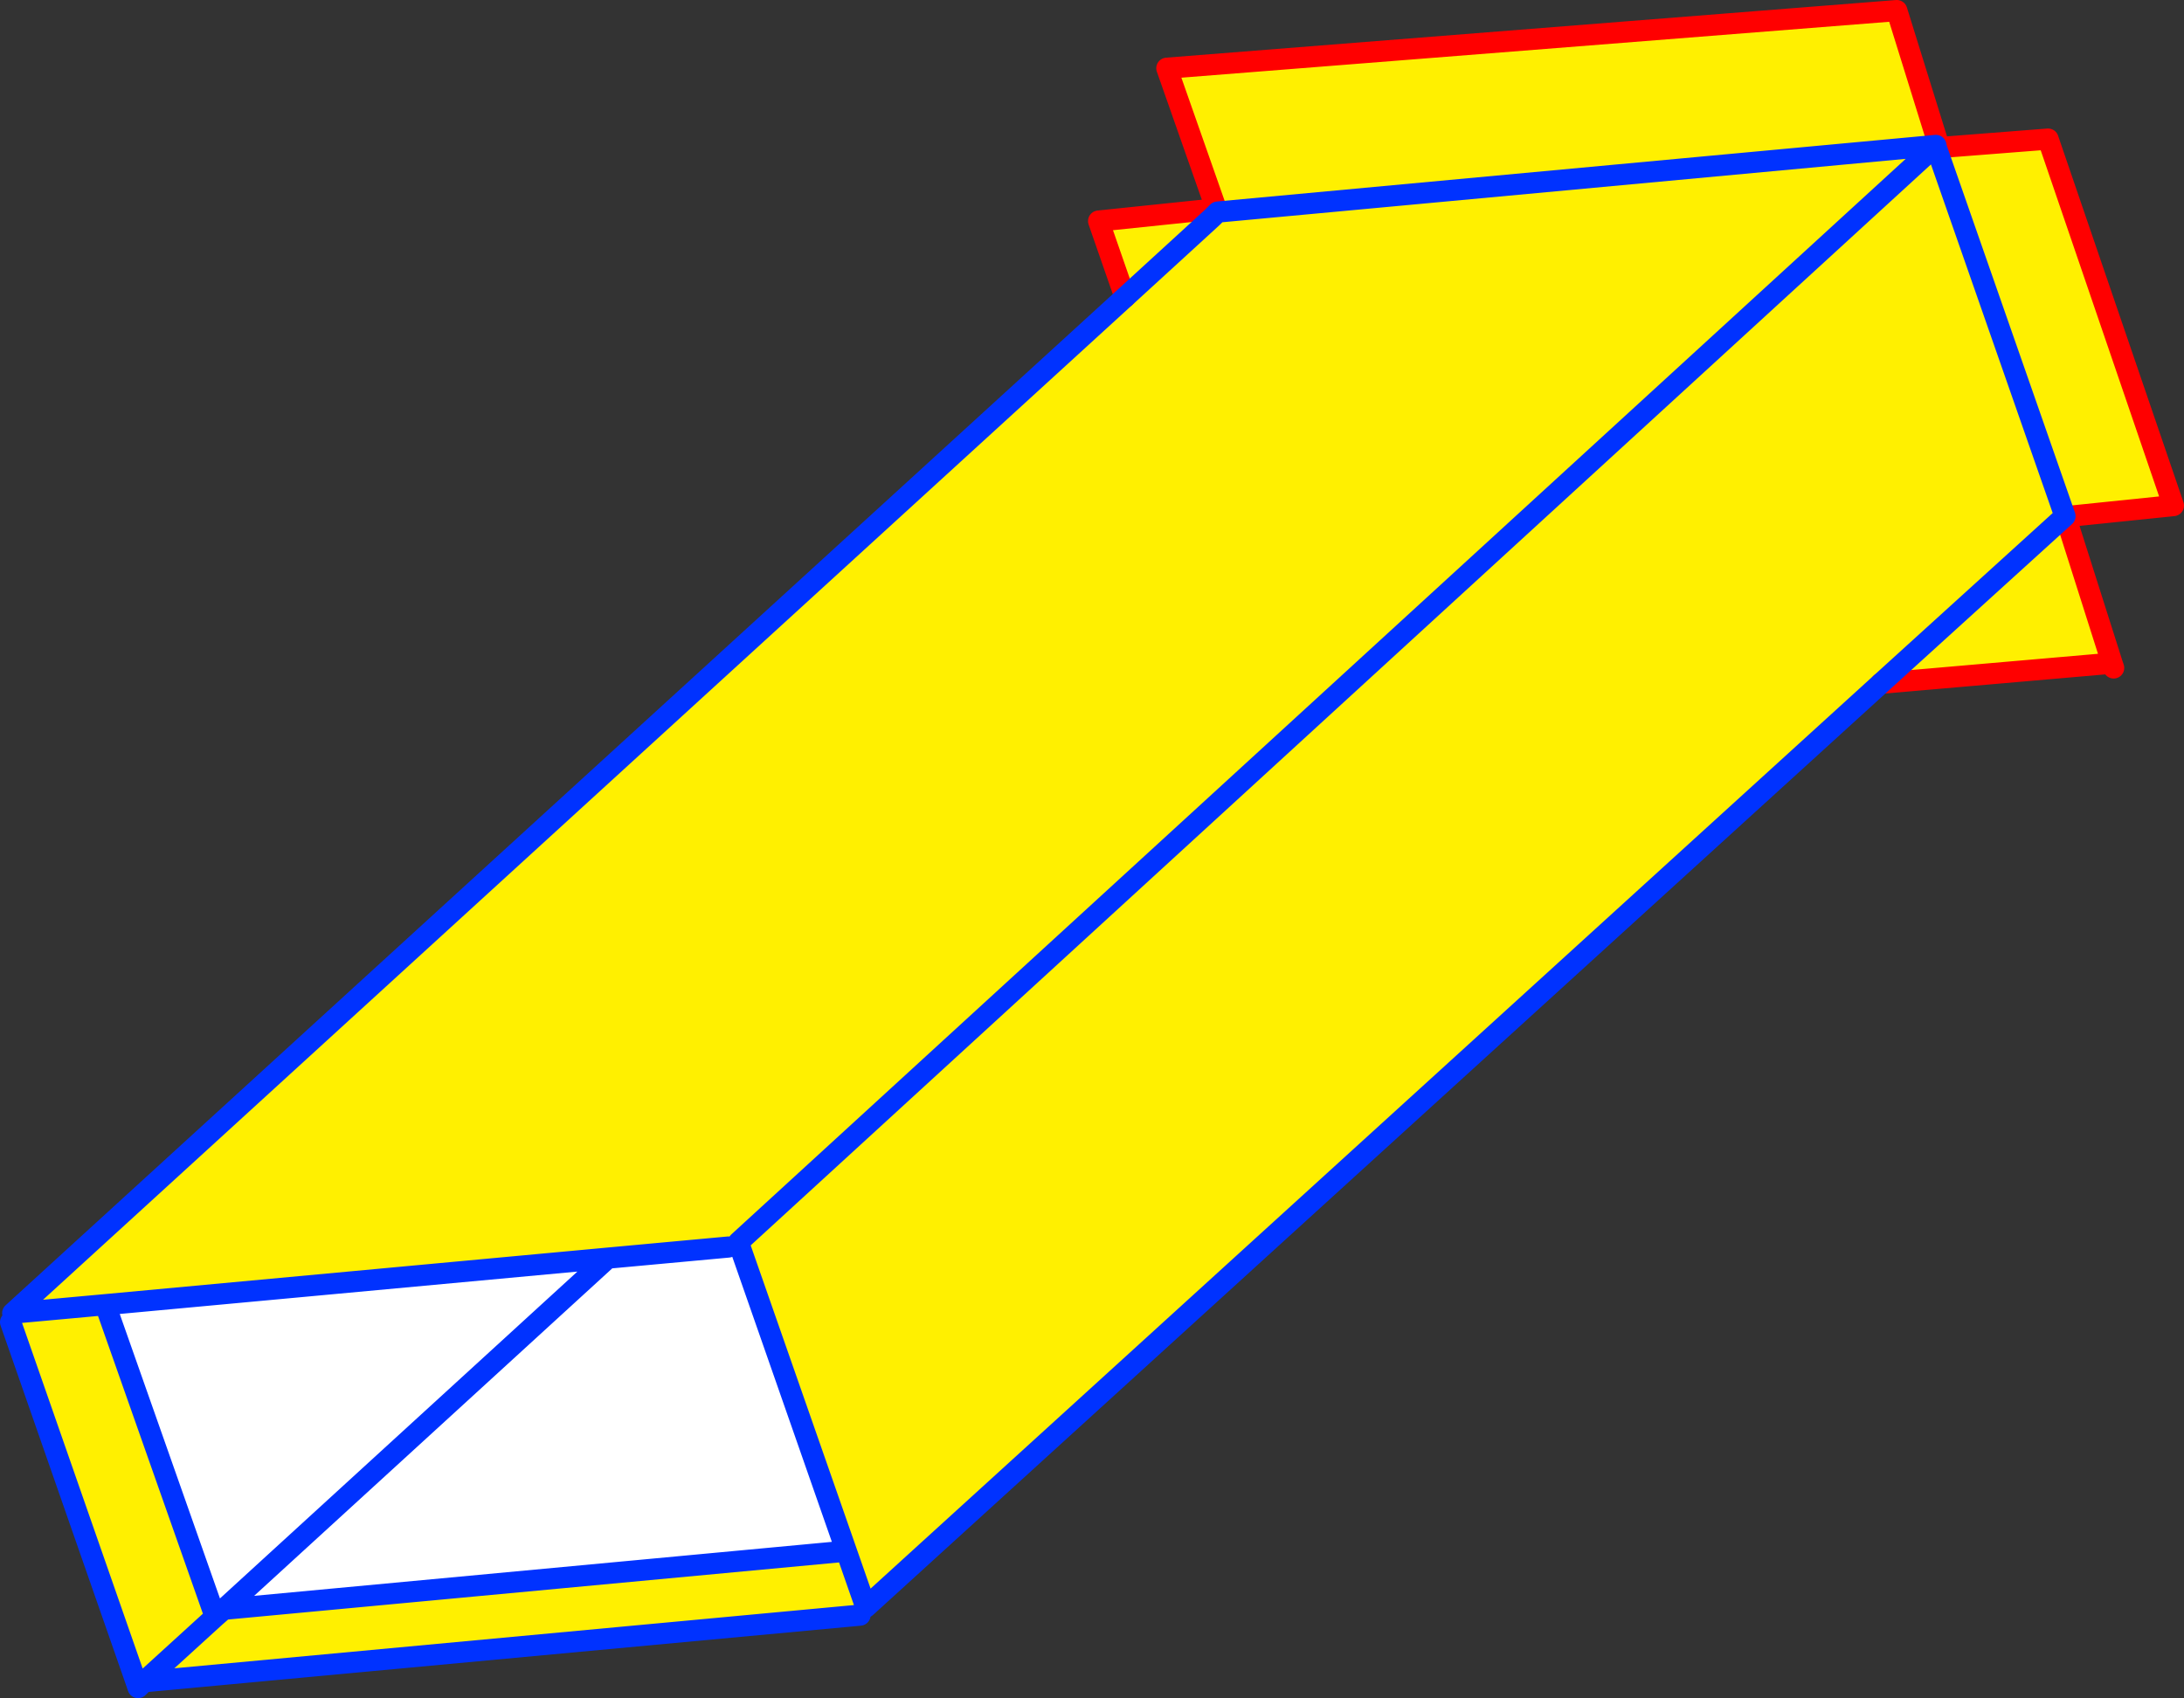
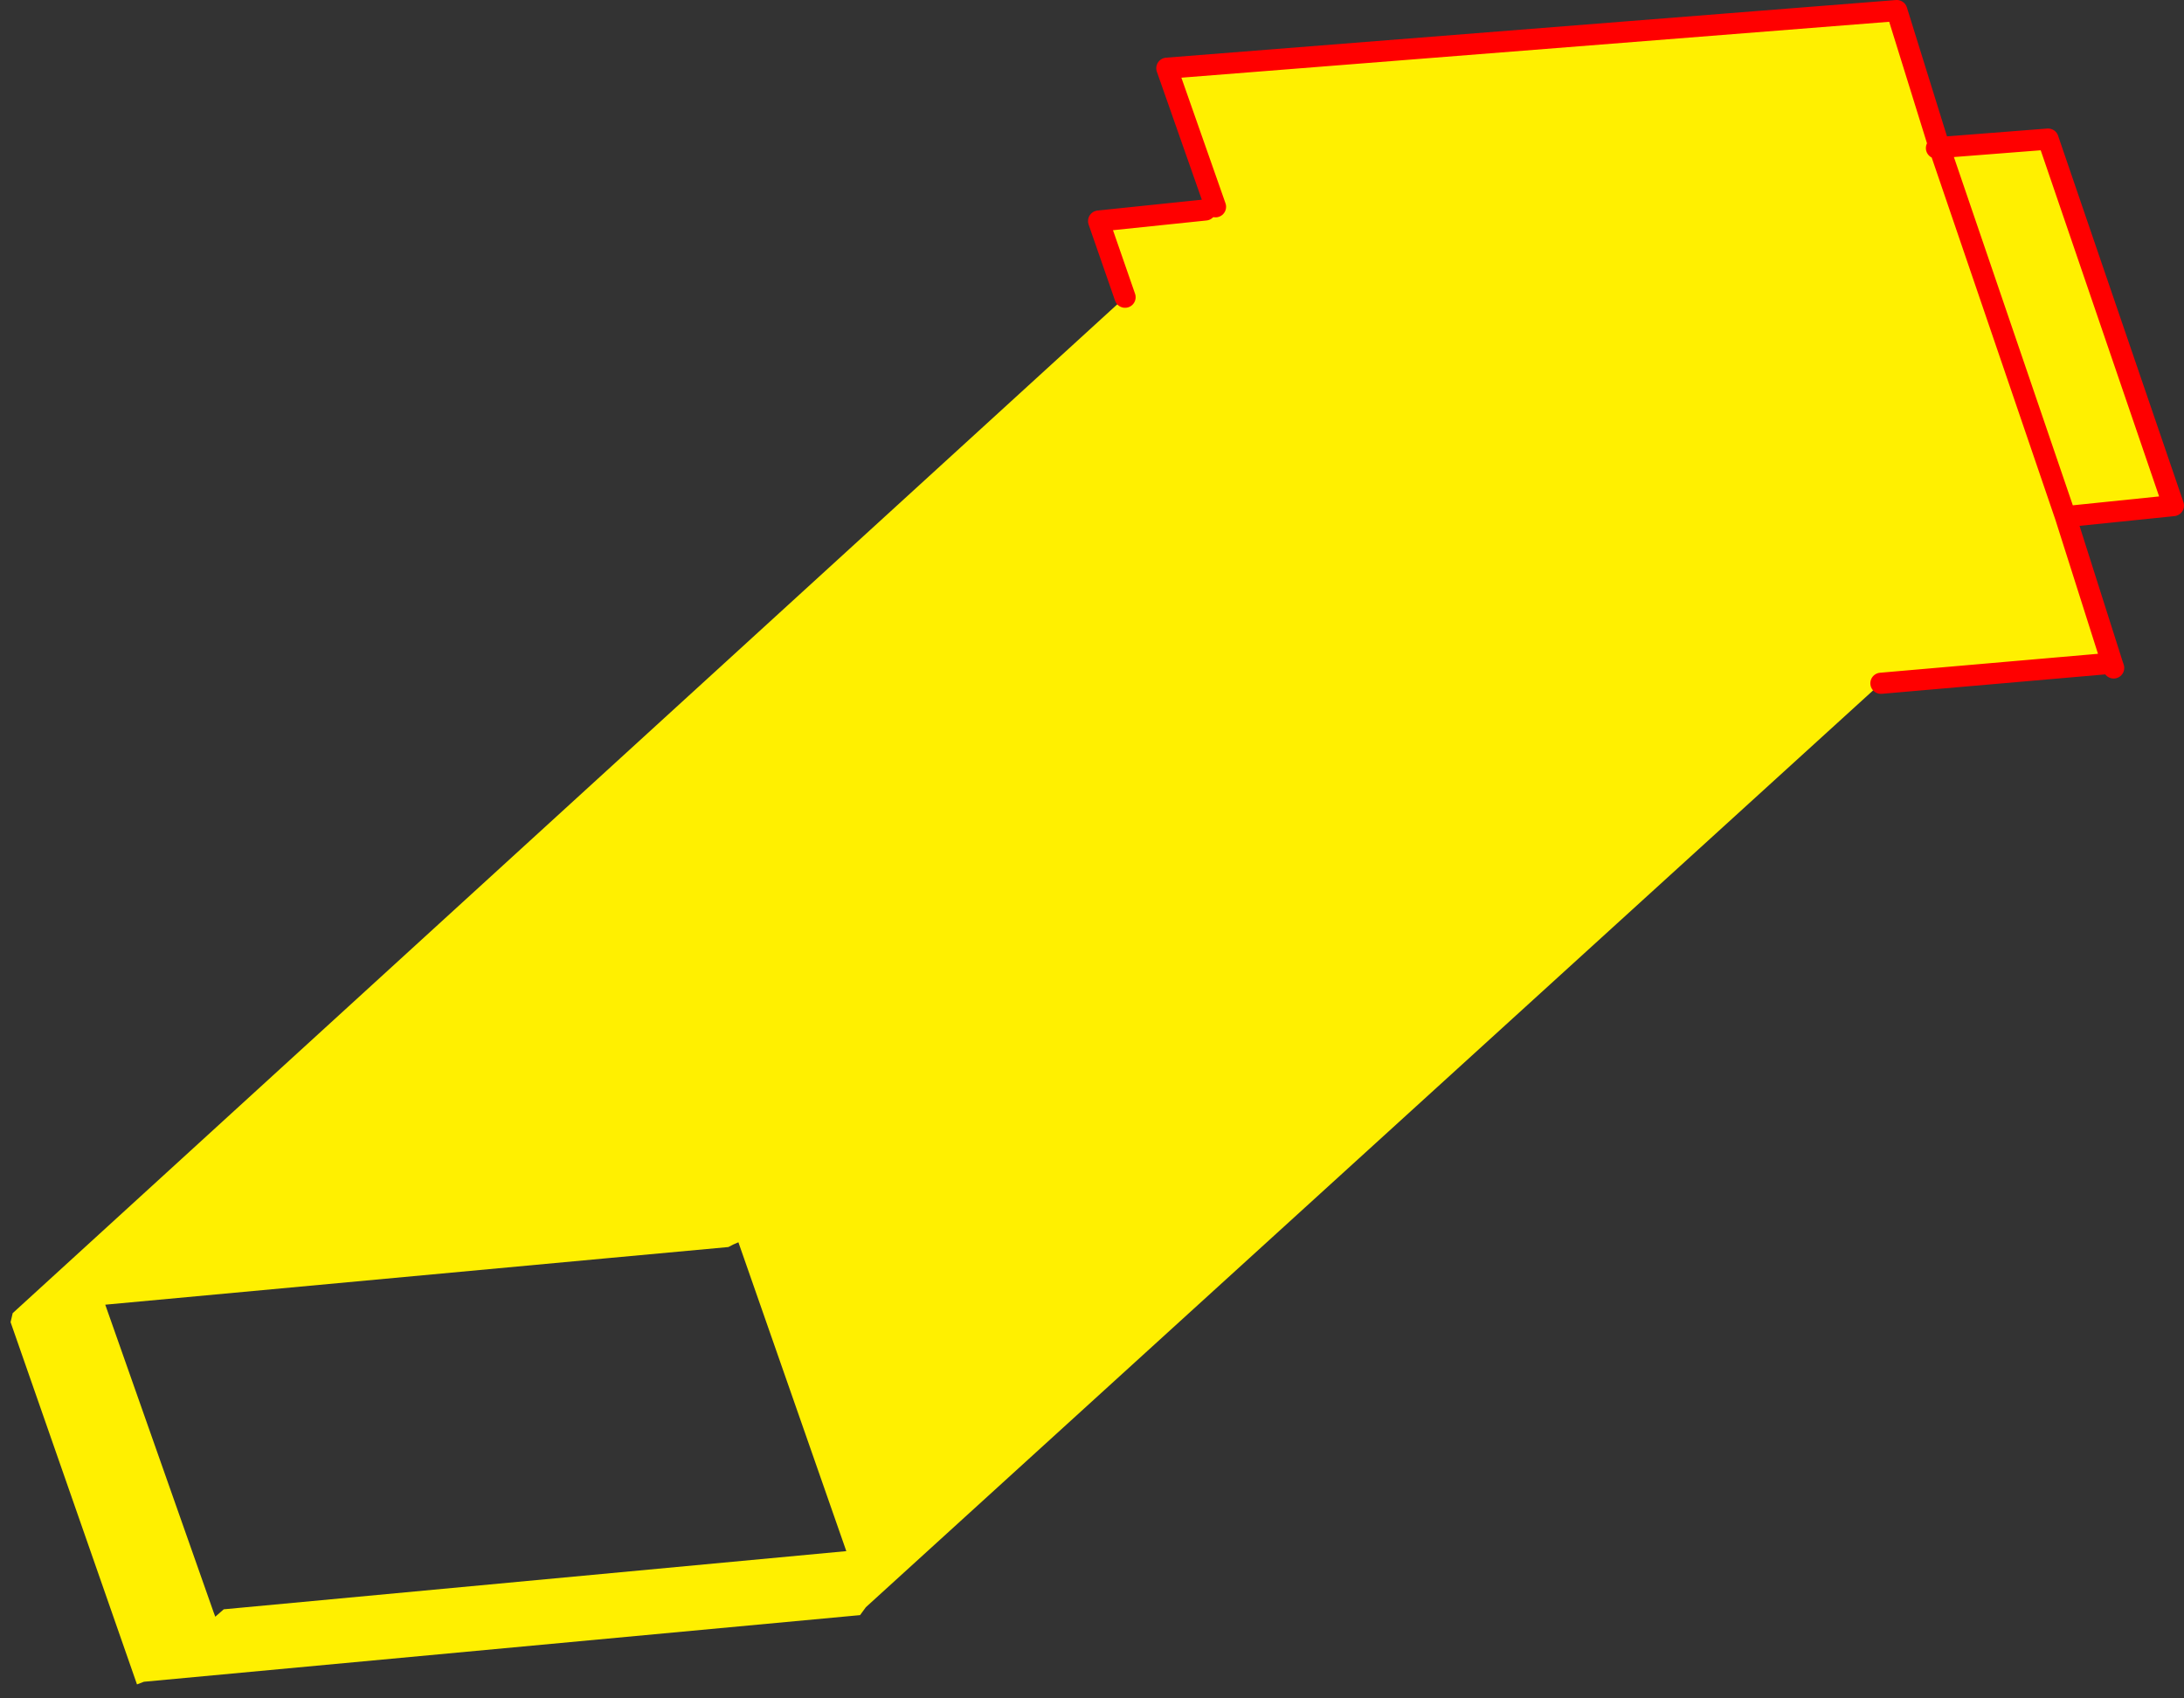
<svg xmlns="http://www.w3.org/2000/svg" height="160.55px" width="206.45px">
  <rect width="100%" height="100%" fill="#333333" stroke="none" />
  <g transform="matrix(1.0, 0.0, 0.0, 1.0, -176.65, -264.3)">
    <path d="M359.9 278.0 L359.65 278.05 291.75 284.35 359.65 278.05 359.55 278.15 359.7 278.3 360.0 278.25 370.25 277.45 382.1 312.1 371.9 313.15 371.85 313.1 371.9 313.15 376.3 327.0 354.45 328.9 258.5 416.25 256.65 410.95 258.5 416.25 257.95 417.0 190.25 423.3 189.6 423.55 177.65 389.3 177.85 388.45 283.0 292.4 280.5 285.2 290.6 284.15 291.25 284.85 291.75 284.35 291.55 283.85 286.95 270.75 355.95 265.3 359.9 278.0 M371.85 313.1 L359.7 278.3 371.85 313.1 354.45 328.9 371.85 313.1 M246.45 381.75 L359.55 278.15 246.45 381.75 Q245.95 381.95 245.5 382.2 L234.1 383.25 186.6 387.65 177.85 388.45 186.6 387.65 196.85 416.75 197.0 417.15 197.8 416.45 256.65 410.95 246.45 381.75 M291.25 284.85 L283.0 292.4 291.25 284.85 M190.25 423.3 L197.0 417.15 190.25 423.3" fill="#fff000" fill-rule="evenodd" stroke="none" />
-     <path d="M246.45 381.75 L256.65 410.95 197.8 416.45 196.85 416.75 186.6 387.65 234.1 383.25 245.5 382.2 Q245.95 381.95 246.45 381.75 M234.1 383.25 L197.8 416.45 234.1 383.25" fill="#ffffff" fill-rule="evenodd" stroke="none" />
-     <path d="M359.9 278.0 L355.95 265.3 286.95 270.75 291.55 283.85 M359.7 278.3 L360.0 278.25 359.9 278.0 M371.85 313.1 L371.9 313.15 382.1 312.1 370.25 277.45 360.0 278.25 M376.3 327.0 L376.45 327.45 M371.9 313.15 L376.3 327.0 354.45 328.9 M283.0 292.4 L280.5 285.2 290.6 284.15" fill="none" stroke="#ff0000" stroke-linecap="round" stroke-linejoin="round" stroke-width="2.0" />
-     <path d="M291.75 284.35 L359.65 278.05 359.7 278.3 371.85 313.1 354.45 328.9 258.5 416.25 256.65 410.95 197.8 416.45 234.1 383.25 245.5 382.2 M359.65 278.05 L359.55 278.15 246.45 381.75 256.65 410.95 M291.25 284.85 L291.75 284.35 M283.0 292.4 L291.25 284.85 M177.85 388.45 L186.6 387.65 234.1 383.25 M177.85 388.45 L283.0 292.4 M257.95 417.0 L190.25 423.3 189.7 423.85 189.6 423.55 177.65 389.3 M196.85 416.75 L197.0 417.15 197.8 416.45 M196.85 416.75 L186.6 387.65 M197.0 417.15 L190.25 423.3" fill="none" stroke="#0032ff" stroke-linecap="round" stroke-linejoin="round" stroke-width="2.0" />
+     <path d="M359.9 278.0 L355.95 265.3 286.95 270.75 291.55 283.85 M359.7 278.3 L360.0 278.25 359.9 278.0 L371.9 313.15 382.1 312.1 370.25 277.45 360.0 278.25 M376.3 327.0 L376.45 327.45 M371.9 313.15 L376.3 327.0 354.45 328.9 M283.0 292.4 L280.5 285.2 290.6 284.15" fill="none" stroke="#ff0000" stroke-linecap="round" stroke-linejoin="round" stroke-width="2.0" />
  </g>
</svg>